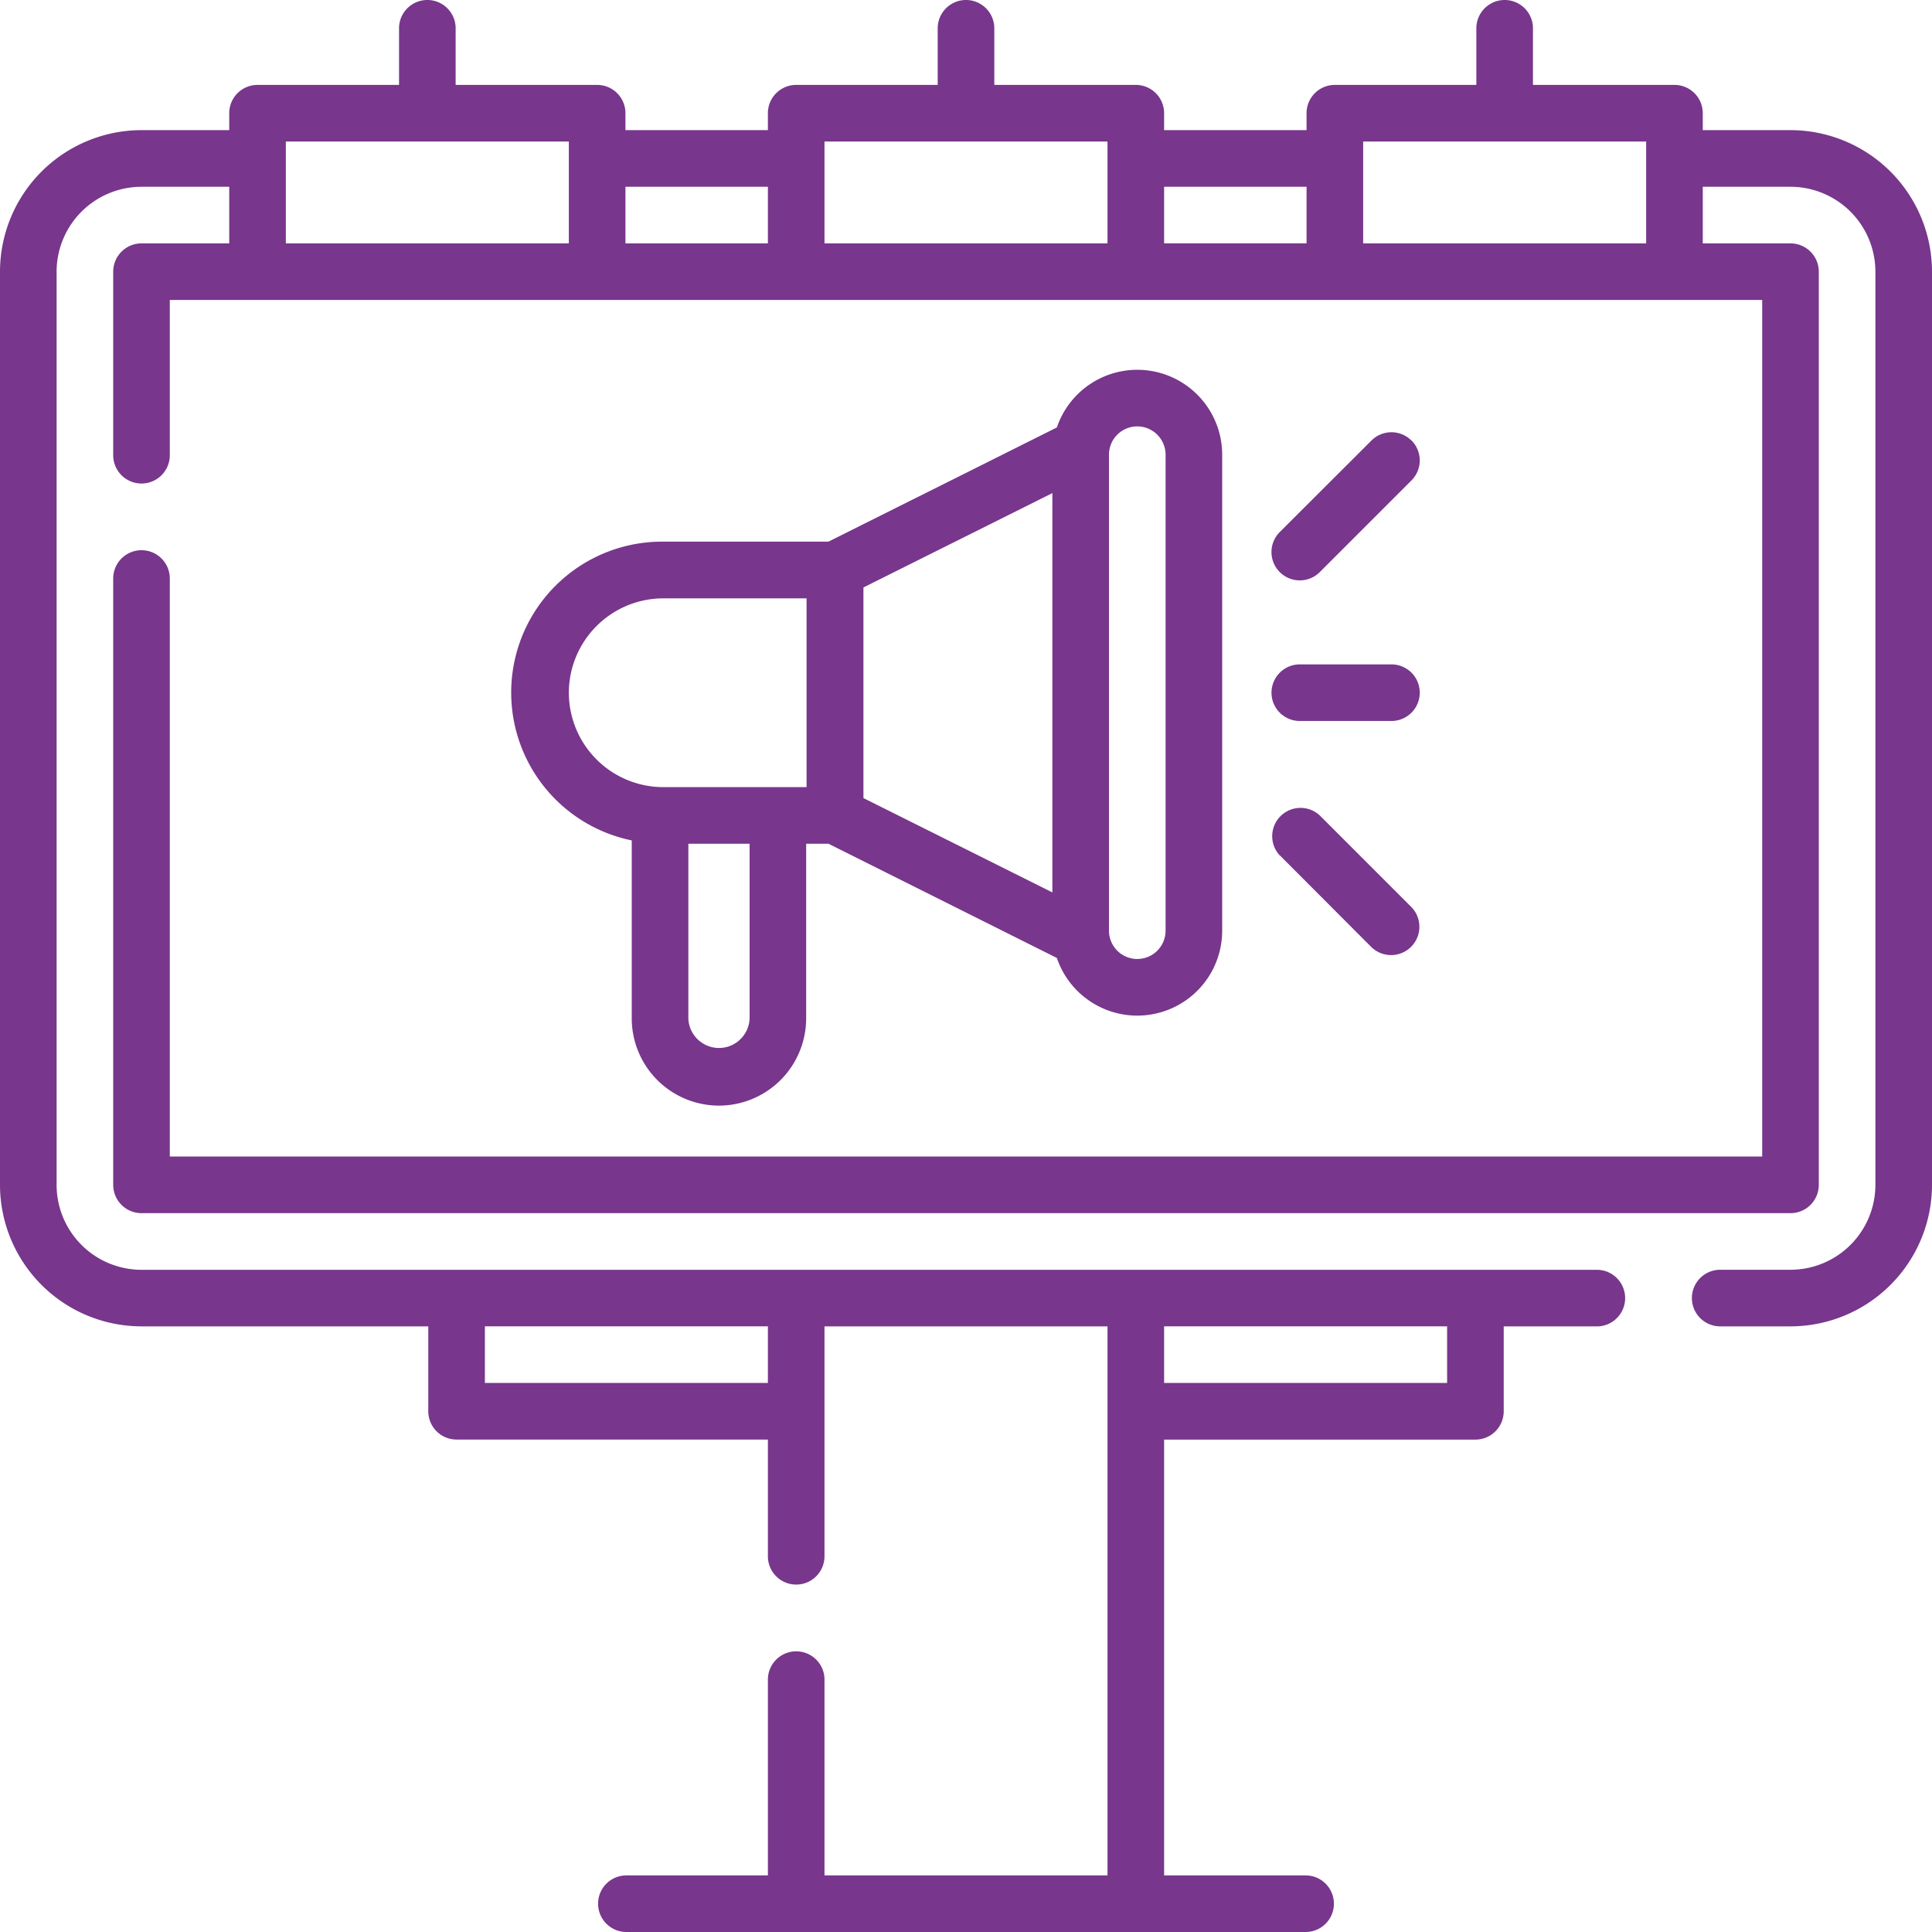
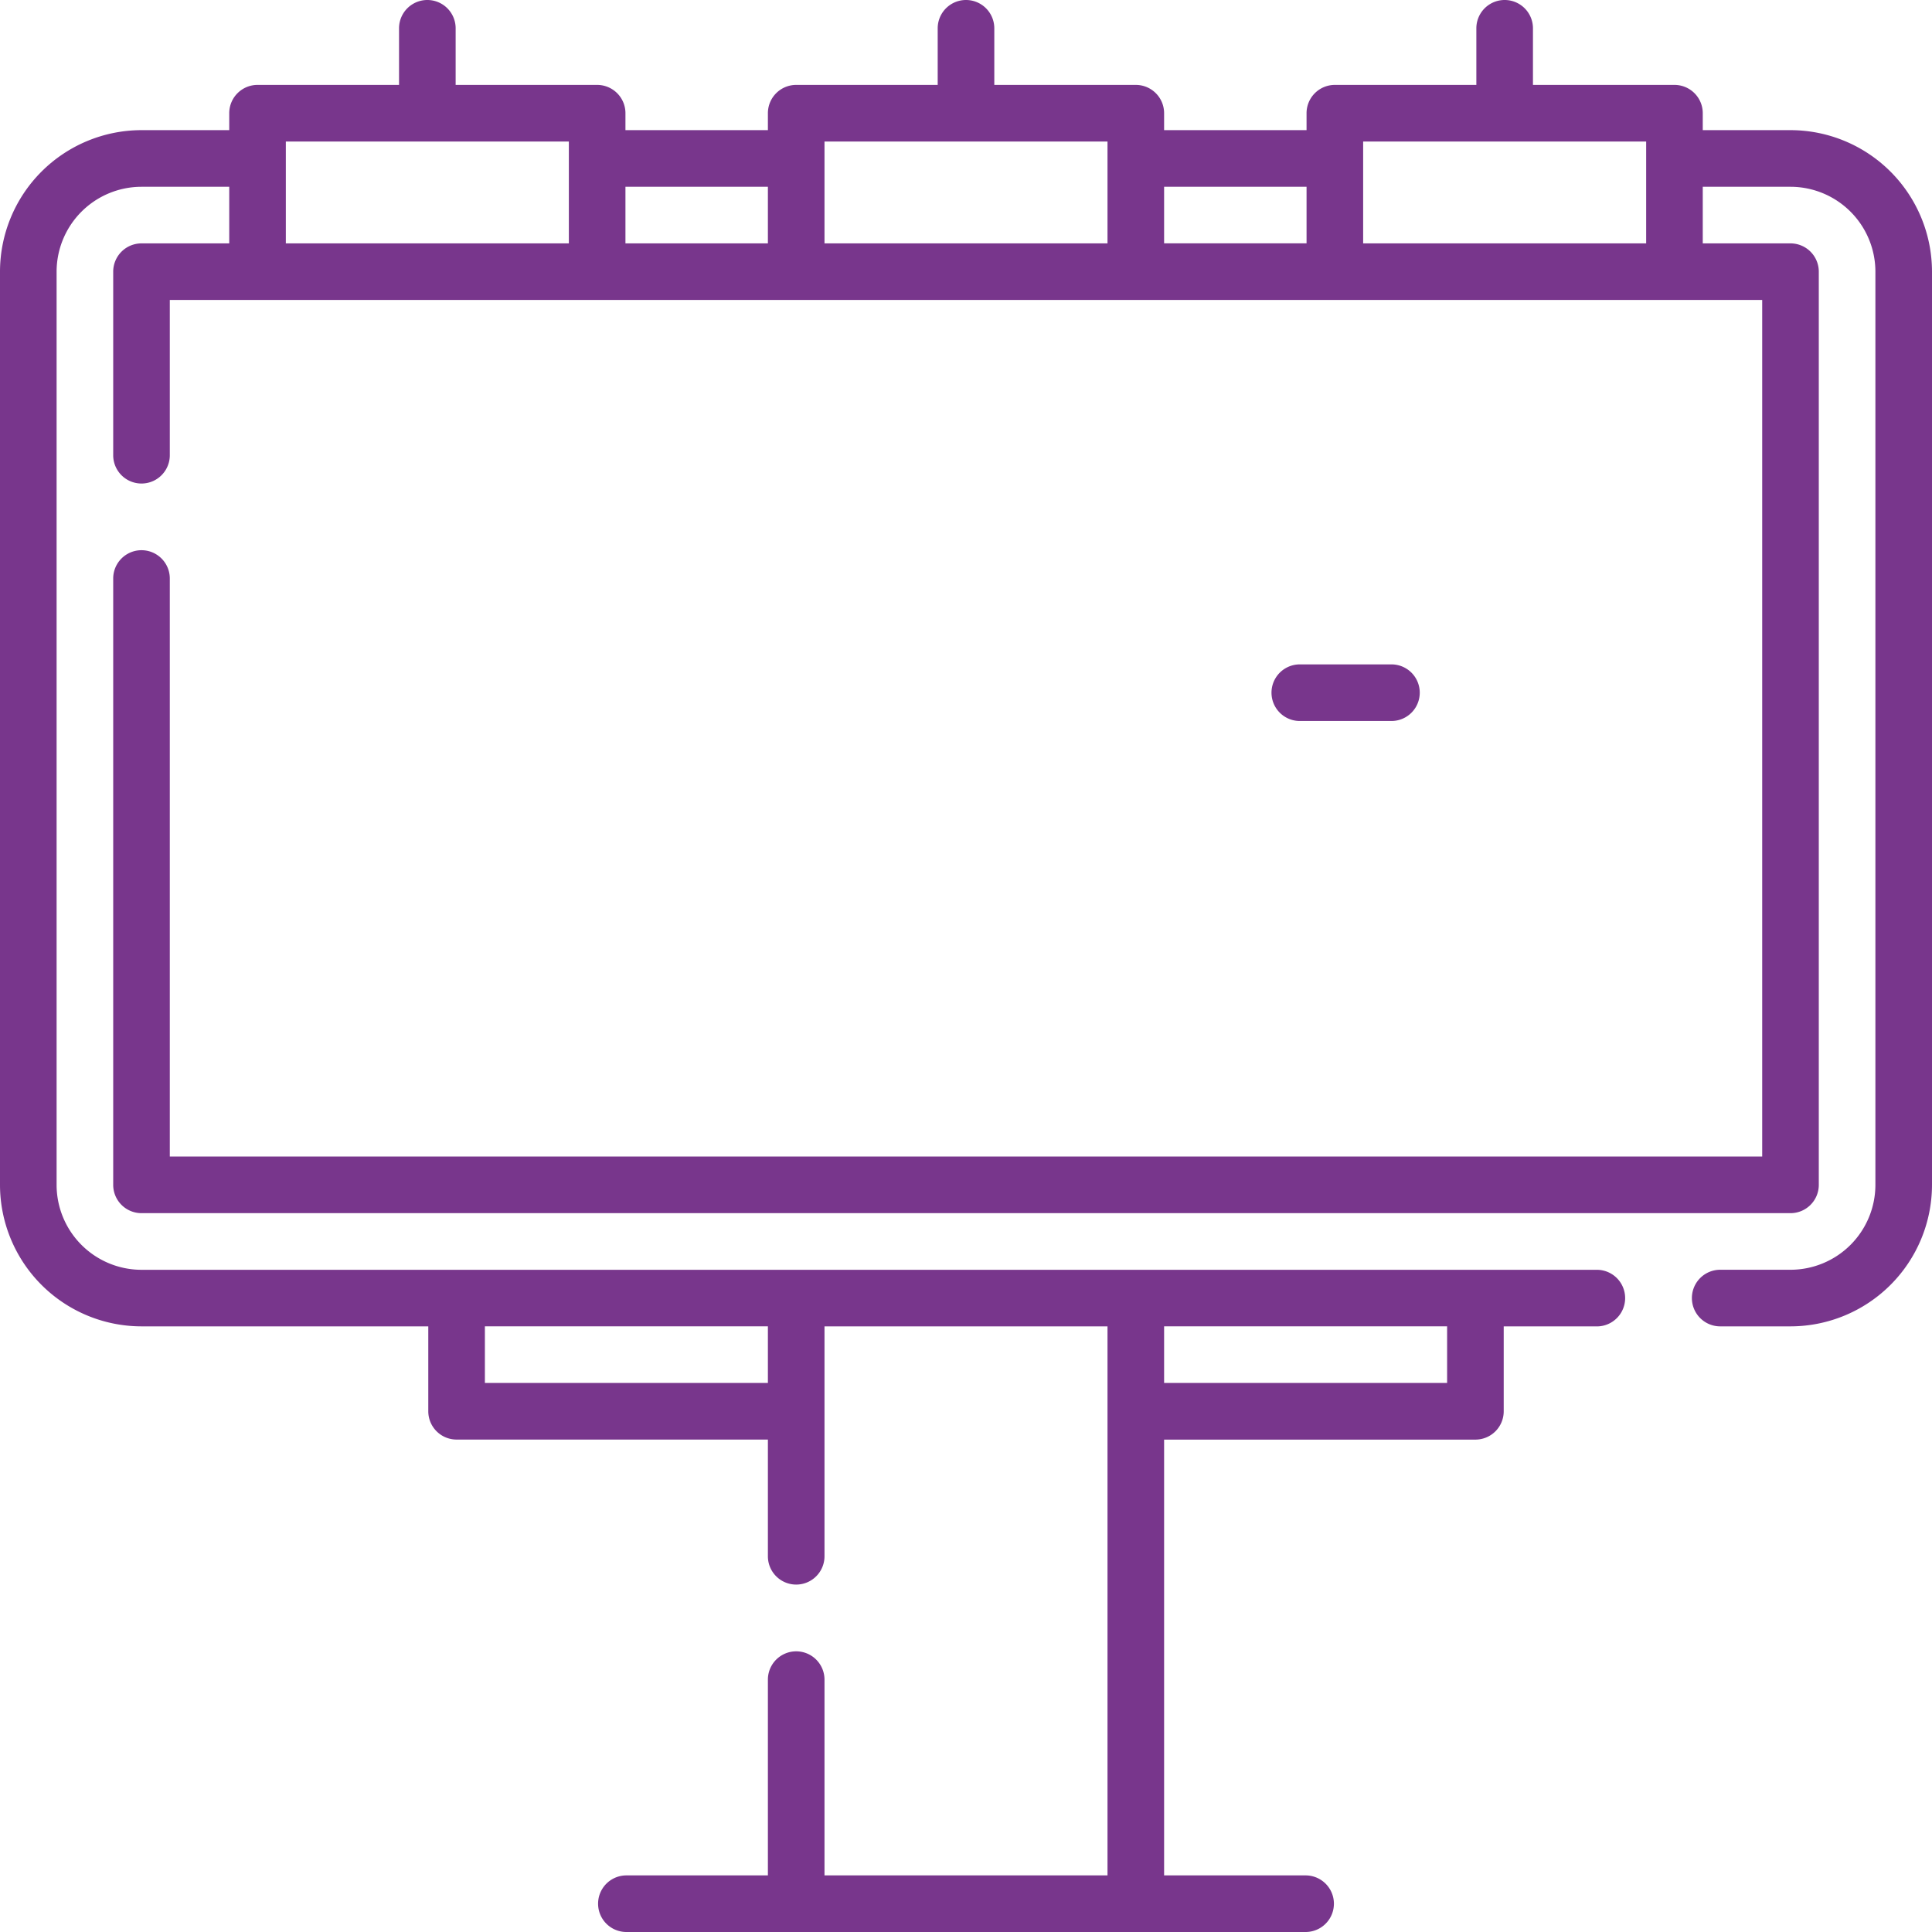
<svg xmlns="http://www.w3.org/2000/svg" id="Capa_1" data-name="Capa 1" viewBox="0 0 512 512" width="70" height="70">
  <defs>
    <style>.cls-1{fill:#78368c;}</style>
  </defs>
  <path class="cls-1" d="M474.5,34.49H451.25V30a7.5,7.5,0,0,0-7.5-7.5h-37.5V7.5a7.5,7.5,0,0,0-15,0v15h-37.5a7.5,7.5,0,0,0-7.5,7.5v4.49H308.5V30a7.5,7.5,0,0,0-7.5-7.5H263.5V7.5a7.5,7.5,0,0,0-15,0v15H211a7.5,7.5,0,0,0-7.5,7.5v4.49H165.75V30a7.5,7.5,0,0,0-7.5-7.5h-37.5V7.5a7.5,7.5,0,0,0-15,0v15H68.25a7.5,7.5,0,0,0-7.5,7.5v4.49H37.5A37.54,37.54,0,0,0,0,72V314a37.54,37.54,0,0,0,37.5,37.5h76V374a7.5,7.5,0,0,0,7.5,7.5h82.5v30.93a7.5,7.5,0,1,0,15,0V351.51h75V497h-75V445.12a7.5,7.5,0,0,0-15,0V497H166a7.5,7.5,0,0,0,0,15H346a7.5,7.5,0,0,0,0-15H308.5V381.51H391a7.5,7.5,0,0,0,7.5-7.5v-22.5h24.68a7.5,7.5,0,1,0,0-15H37.5A22.52,22.52,0,0,1,15,314V72a22.52,22.52,0,0,1,22.5-22.5H60.75v15H37.5A7.5,7.5,0,0,0,30,72v48.64a7.5,7.5,0,0,0,15,0V79.49H467v227H45V153.31a7.5,7.5,0,0,0-15,0V314a7.5,7.5,0,0,0,7.5,7.5h437A7.5,7.5,0,0,0,482,314V72a7.5,7.5,0,0,0-7.5-7.5H451.25v-15H474.5A22.52,22.52,0,0,1,497,72V314a22.52,22.52,0,0,1-22.5,22.5H455.87a7.5,7.5,0,0,0,0,15H474.5A37.54,37.54,0,0,0,512,314V72A37.54,37.54,0,0,0,474.5,34.49Zm-91,332h-75v-15h75Zm-255,0v-15h75v15Zm217.75-317v15H308.5v-15ZM218.5,37.5h75v27h-75Zm-15,12v15H165.75v-15ZM75.75,37.5h75v27h-75Zm285.5,27v-27h75v27Z" />
-   <path class="cls-1" d="M190.53,293a23.14,23.14,0,0,0,23.11-23.11V223.6h5.91l60.53,30.27a22.5,22.5,0,0,0,43.81-7.23V120.5a22.5,22.5,0,0,0-43.81-7.22l-60.53,30.26H175.78a40,40,0,0,0-8.36,79.18v47.17A23.13,23.13,0,0,0,190.53,293Zm8.12-23.11a8.12,8.12,0,0,1-16.23,0V223.6h16.23ZM301.39,113a7.51,7.51,0,0,1,7.5,7.5V246.64a7.5,7.5,0,0,1-15,0V120.5A7.5,7.5,0,0,1,301.39,113Zm-22.5,123.5-50.07-25V155.68l50.07-25ZM150.75,183.57a25.06,25.06,0,0,1,25-25h38V208.6h-38A25.06,25.06,0,0,1,150.75,183.57Z" />
-   <path class="cls-1" d="M374.05,116.75a7.5,7.5,0,0,0-10.61,0L339.15,141a7.5,7.5,0,0,0,10.61,10.61l24.29-24.29a7.5,7.5,0,0,0,0-10.61Z" />
-   <path class="cls-1" d="M339.15,226.66,363.44,251a7.5,7.5,0,0,0,10.61-10.6l-24.29-24.29a7.5,7.5,0,0,0-10.6,10.6Z" />
  <path class="cls-1" d="M344.46,176.07a7.5,7.5,0,0,0,0,15h24.29a7.5,7.5,0,0,0,0-15Z" />
</svg>